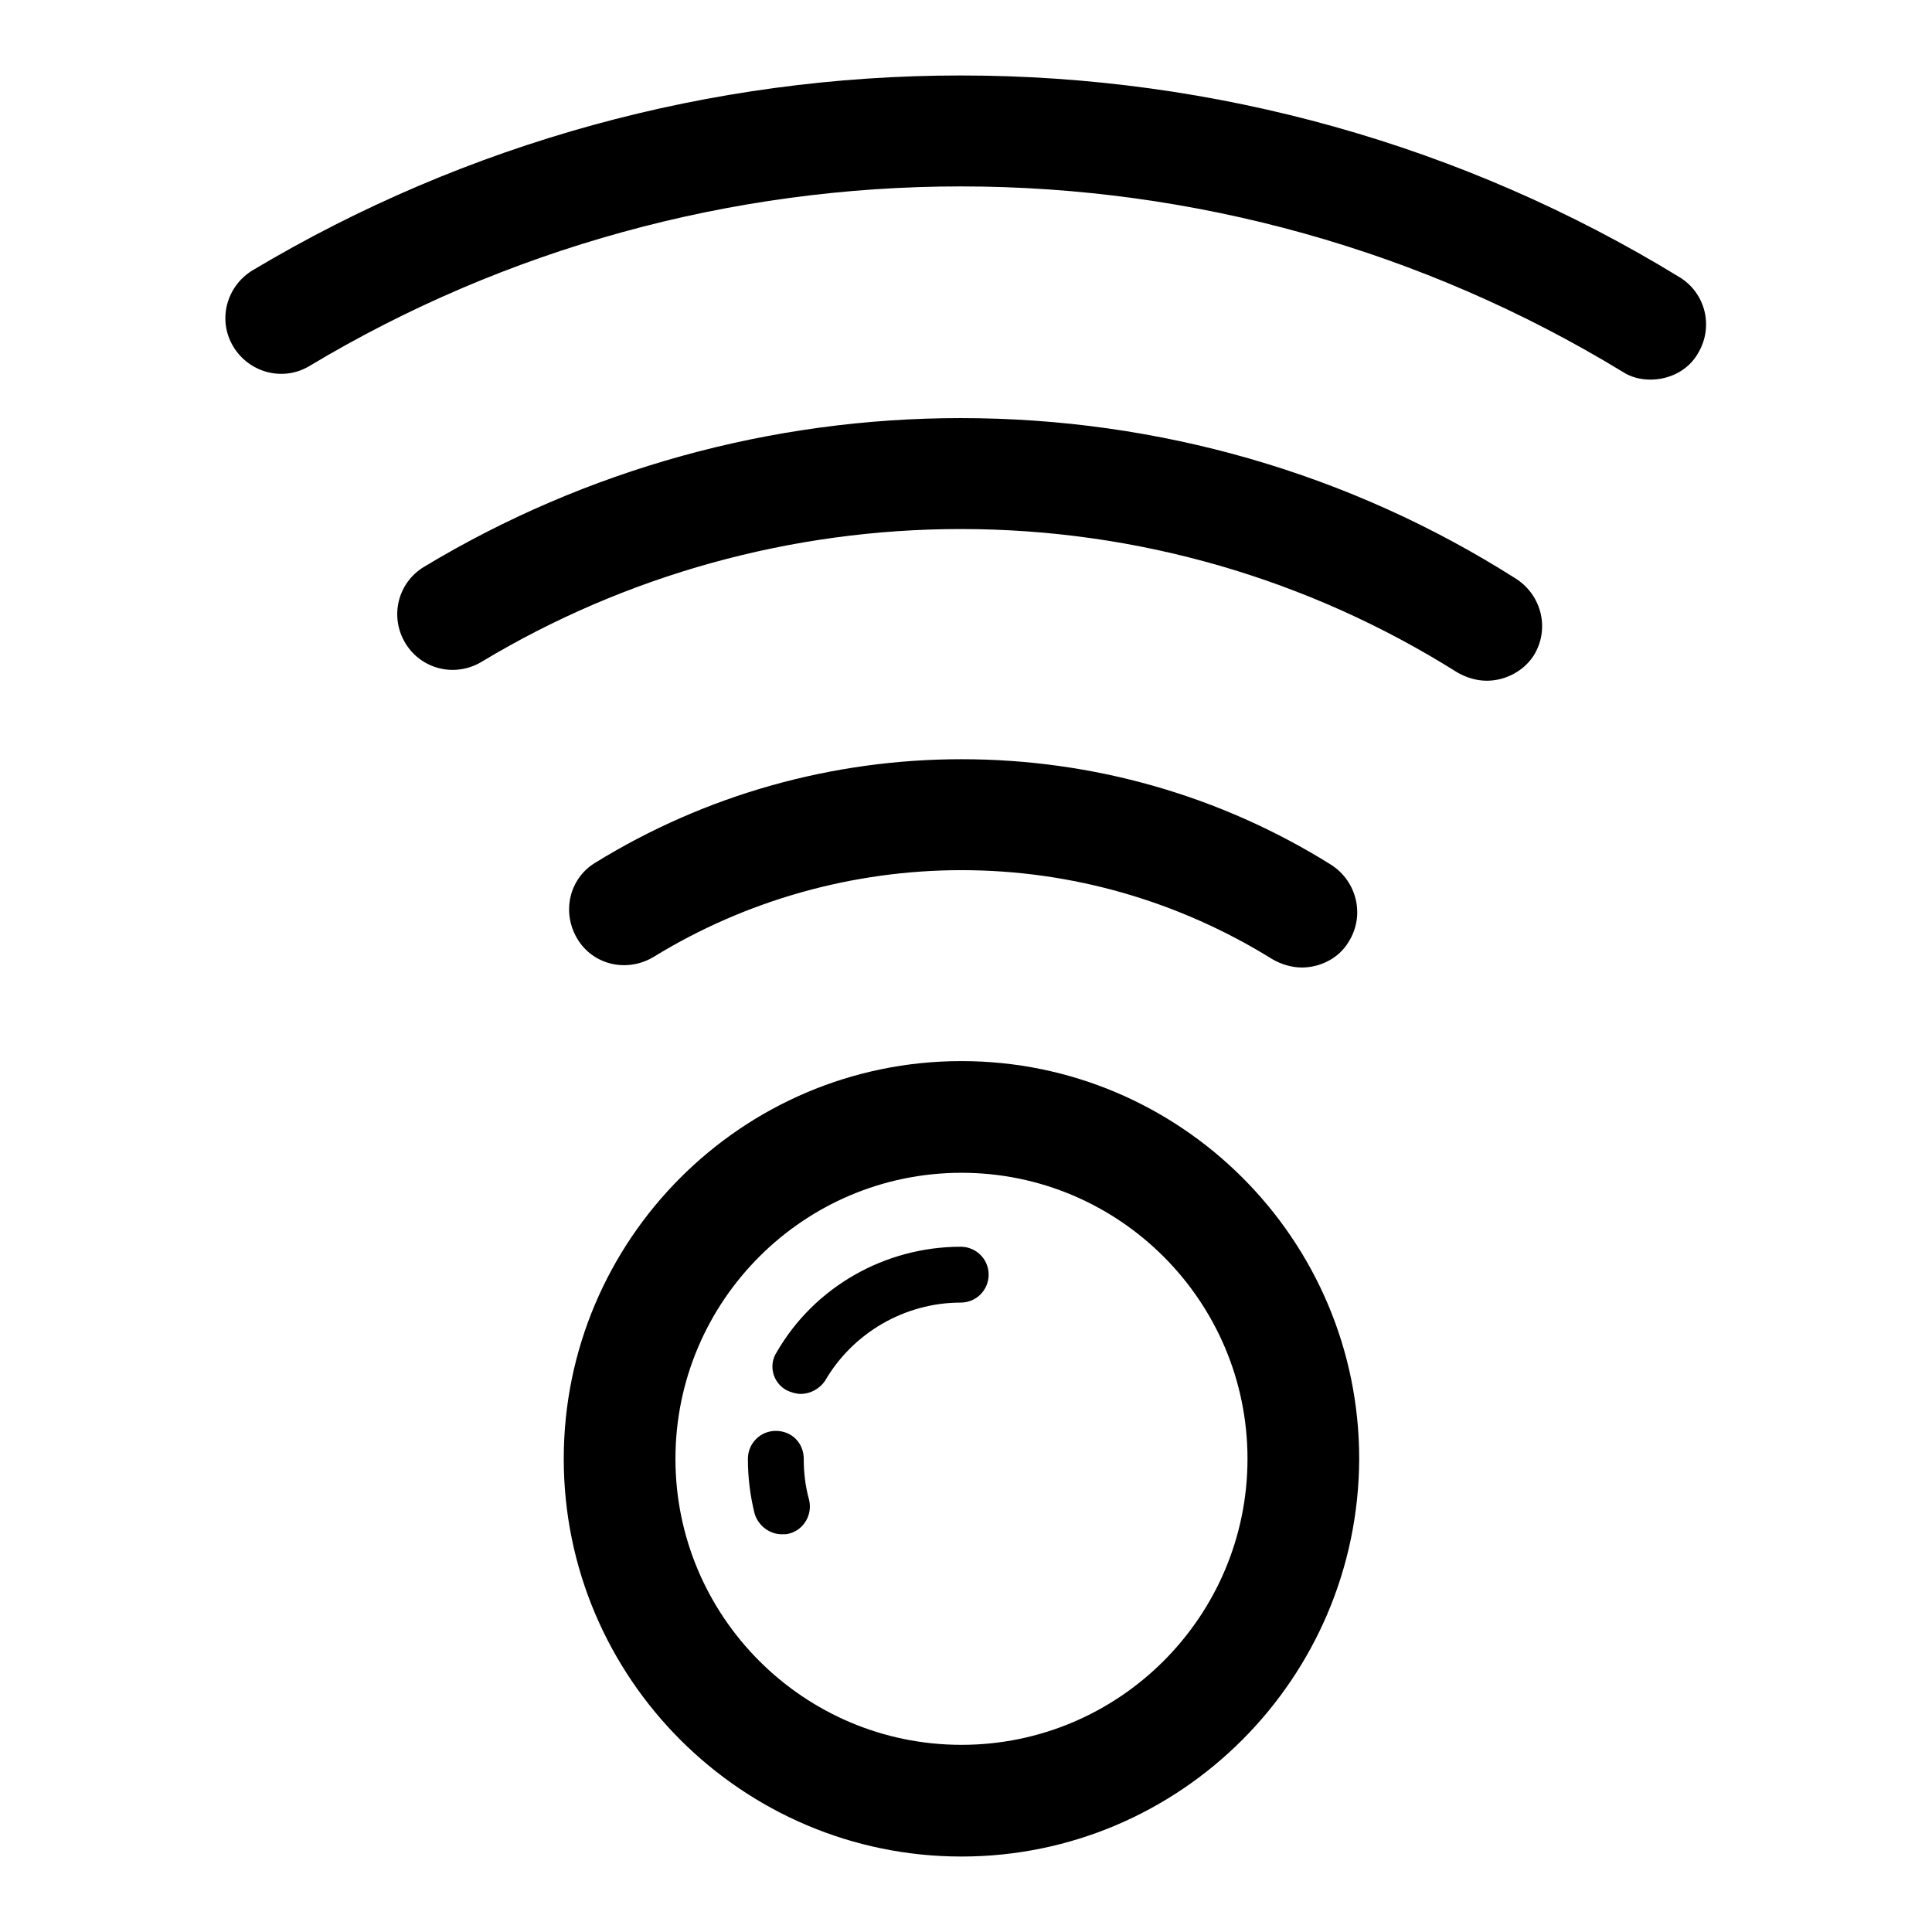
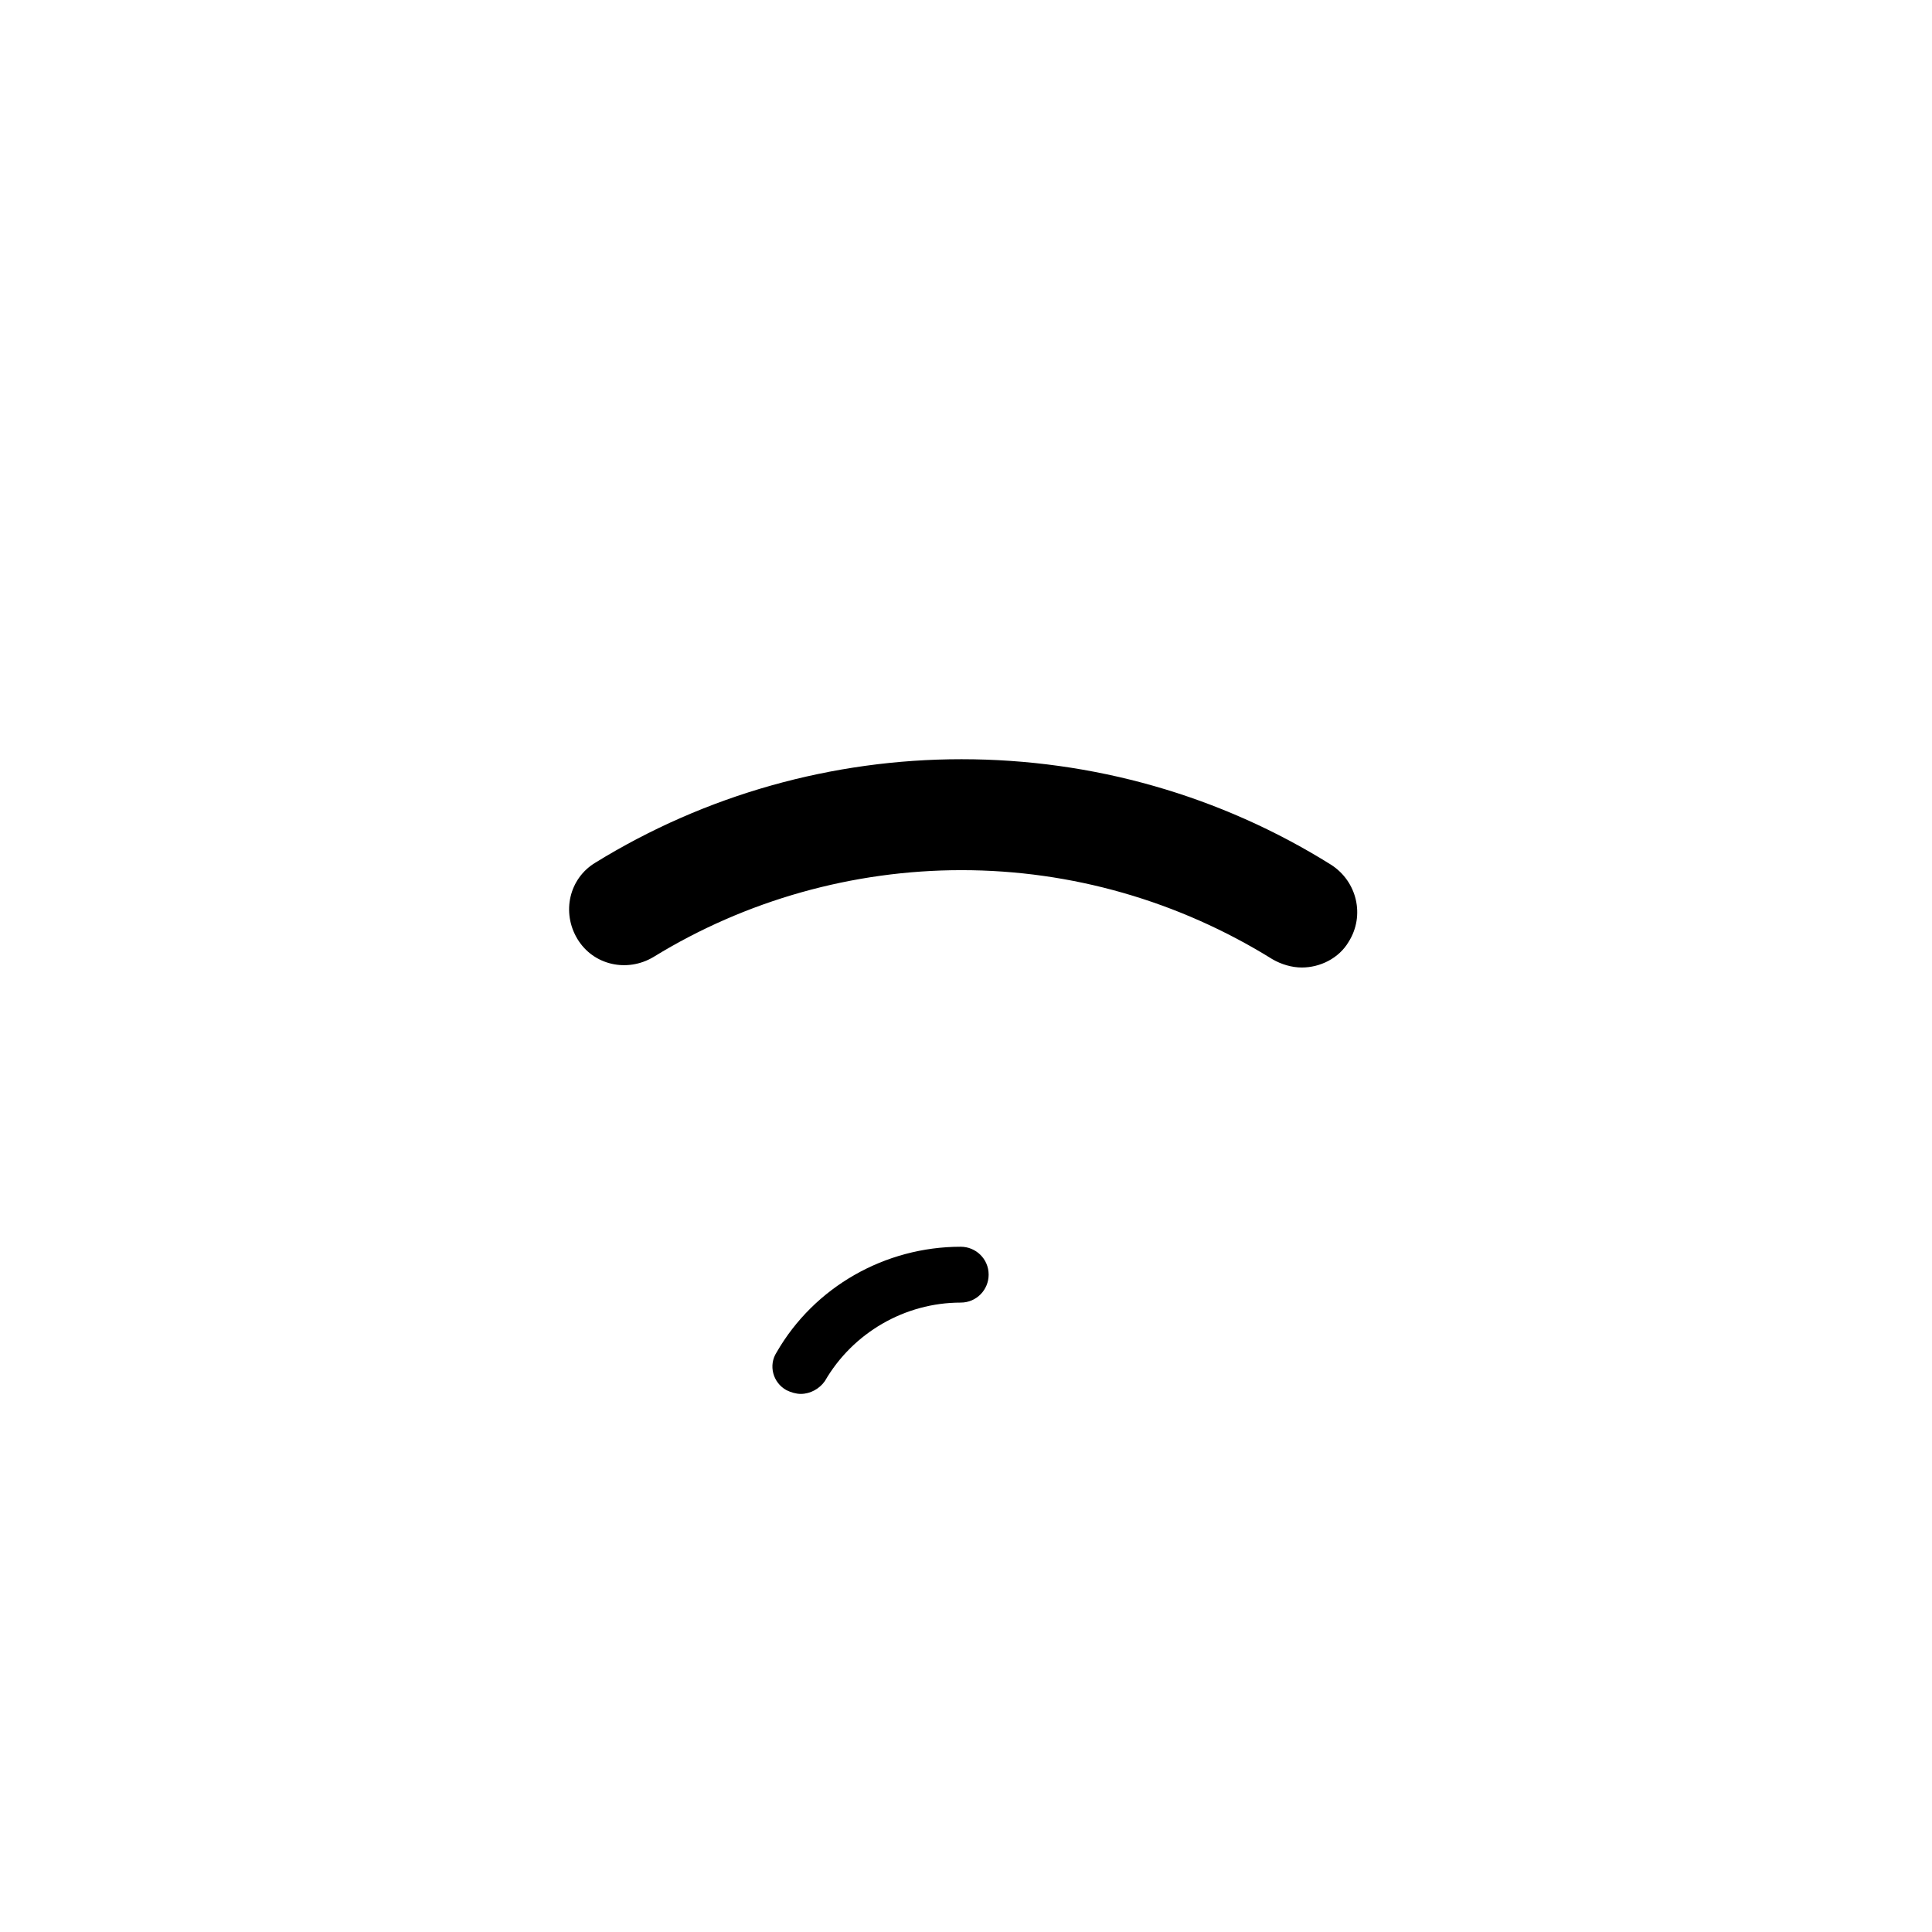
<svg xmlns="http://www.w3.org/2000/svg" version="1.1" x="0px" y="0px" viewBox="0 0 256 256" enable-background="new 0 0 256 256" xml:space="preserve">
  <g>
    <g>
-       <path fill="#000000" d="M127.4,246c-29,0-52.7-23.6-52.7-52.7c0-29,23.6-52.7,52.7-52.7c29,0,52.7,23.6,52.7,52.7C180,222.4,156.4,246,127.4,246z M127.4,155.4c-20.9,0-37.9,17-37.9,37.9c0,20.9,17,37.9,37.9,37.9c20.9,0,37.9-17,37.9-37.9C165.3,172.4,148.3,155.4,127.4,155.4z" />
      <path fill="#000000" d="M106.1,184.7c-0.6,0-1.3-0.2-1.9-0.5c-1.8-1-2.4-3.3-1.3-5c5-8.7,14.4-14,24.4-14c2,0,3.7,1.6,3.7,3.7c0,2-1.6,3.7-3.7,3.7c-7.4,0-14.3,4-18,10.4C108.6,184,107.4,184.7,106.1,184.7z" />
-       <path fill="#000000" d="M103.6,203.3c-1.6,0-3.1-1.1-3.6-2.7c-0.6-2.4-0.9-4.8-0.9-7.3c0-2,1.6-3.7,3.7-3.7s3.7,1.6,3.7,3.7c0,1.8,0.2,3.6,0.7,5.4c0.5,2-0.7,4-2.6,4.5C104.3,203.3,104,203.3,103.6,203.3z" />
      <path fill="#000000" d="M172.5,128.2c-1.3,0-2.7-0.4-3.9-1.1c-12.4-7.7-26.6-11.8-41.2-11.8c-14.4,0-28.6,4-40.8,11.5c-3.5,2.1-8,1.1-10.1-2.4c-2.1-3.5-1.1-8,2.4-10.1c14.6-9,31.4-13.7,48.5-13.7c17.4,0,34.3,4.8,49,14c3.4,2.2,4.5,6.7,2.3,10.2C177.4,127,174.9,128.2,172.5,128.2z" />
-       <path fill="#000000" d="M197,90.2c-1.3,0-2.7-0.4-3.9-1.1c-19.7-12.4-42.4-19-65.8-19c-22.4,0-44.4,6.1-63.5,17.6c-3.5,2.1-8,1-10.1-2.5s-1-8,2.5-10.1c21.4-12.9,46-19.7,71.1-19.7c26.2,0,51.6,7.3,73.6,21.3c3.4,2.2,4.5,6.7,2.3,10.2C201.9,88.9,199.5,90.2,197,90.2z" />
-       <path fill="#000000" d="M218.7,50.3c-1.3,0-2.6-0.3-3.8-1.1c-26.3-16-56.6-24.5-87.6-24.5C96.9,24.7,67,32.9,41,48.5c-3.5,2.1-8,0.9-10.1-2.6c-2.1-3.5-0.9-8,2.6-10.1C61.8,18.9,94.2,10,127.3,10c33.7,0,66.6,9.2,95.2,26.7c3.5,2.1,4.6,6.6,2.5,10.1C223.7,49.1,221.2,50.3,218.7,50.3z" />
    </g>
  </g>
</svg>